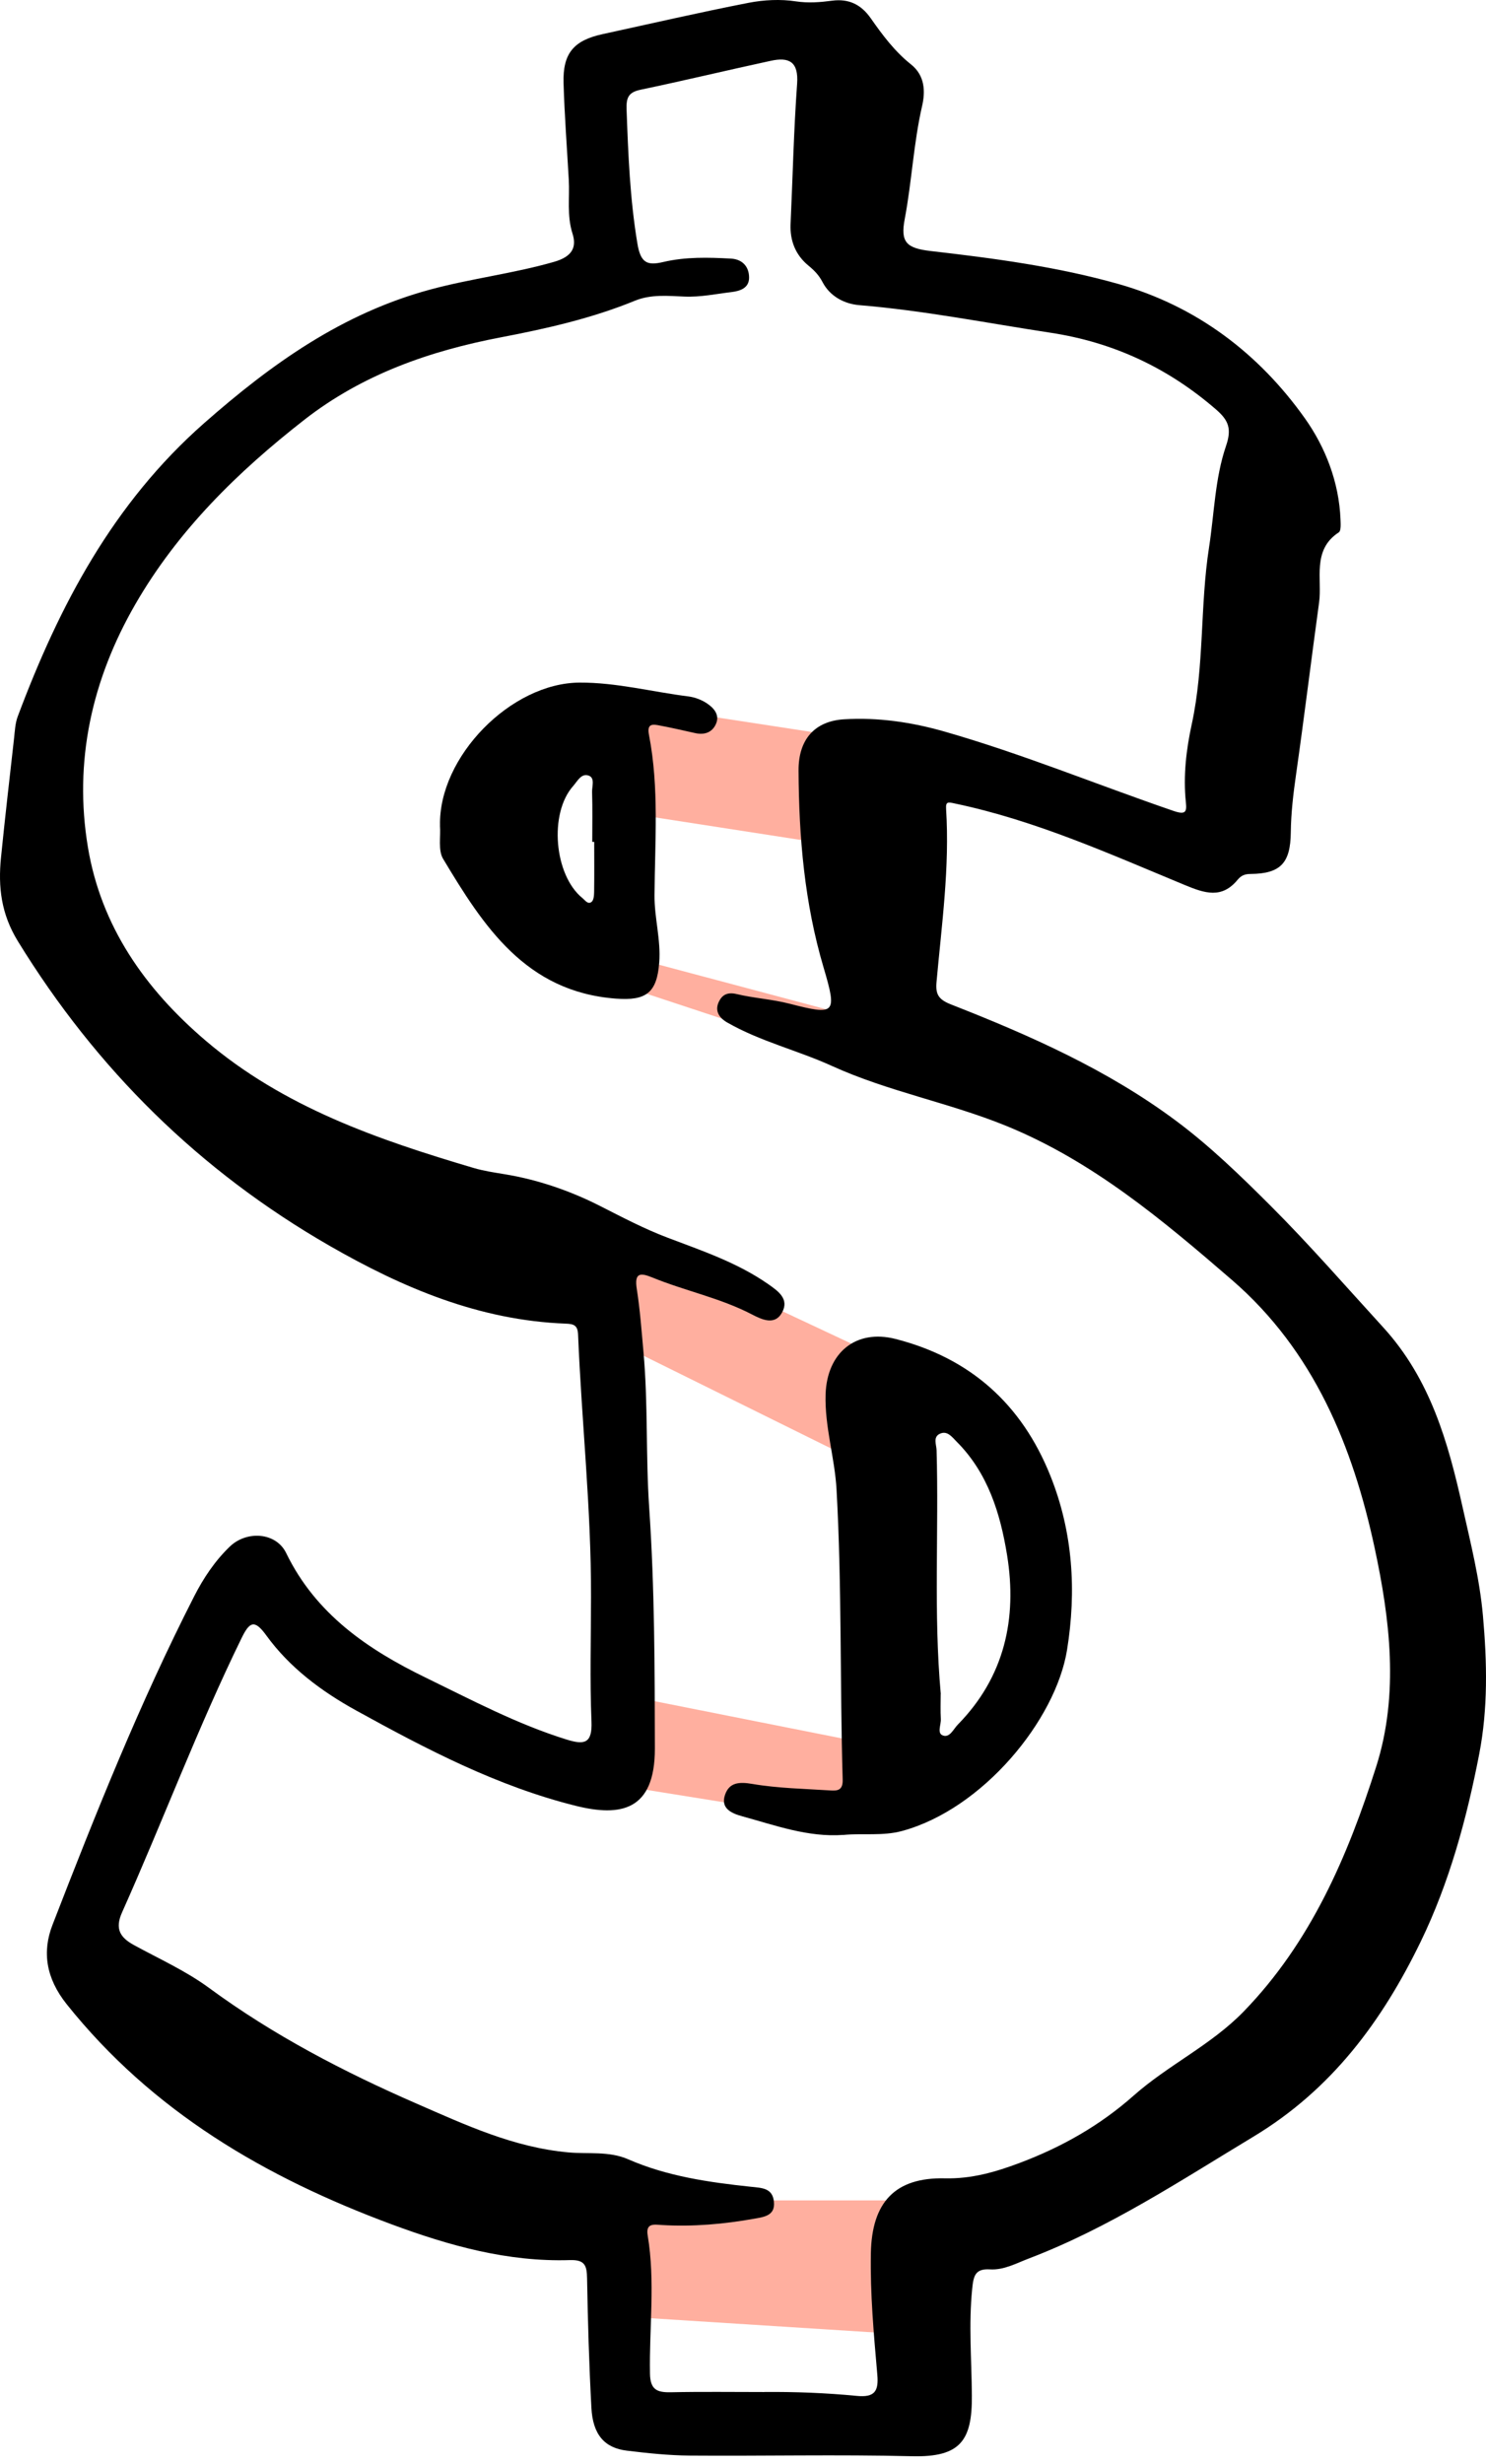
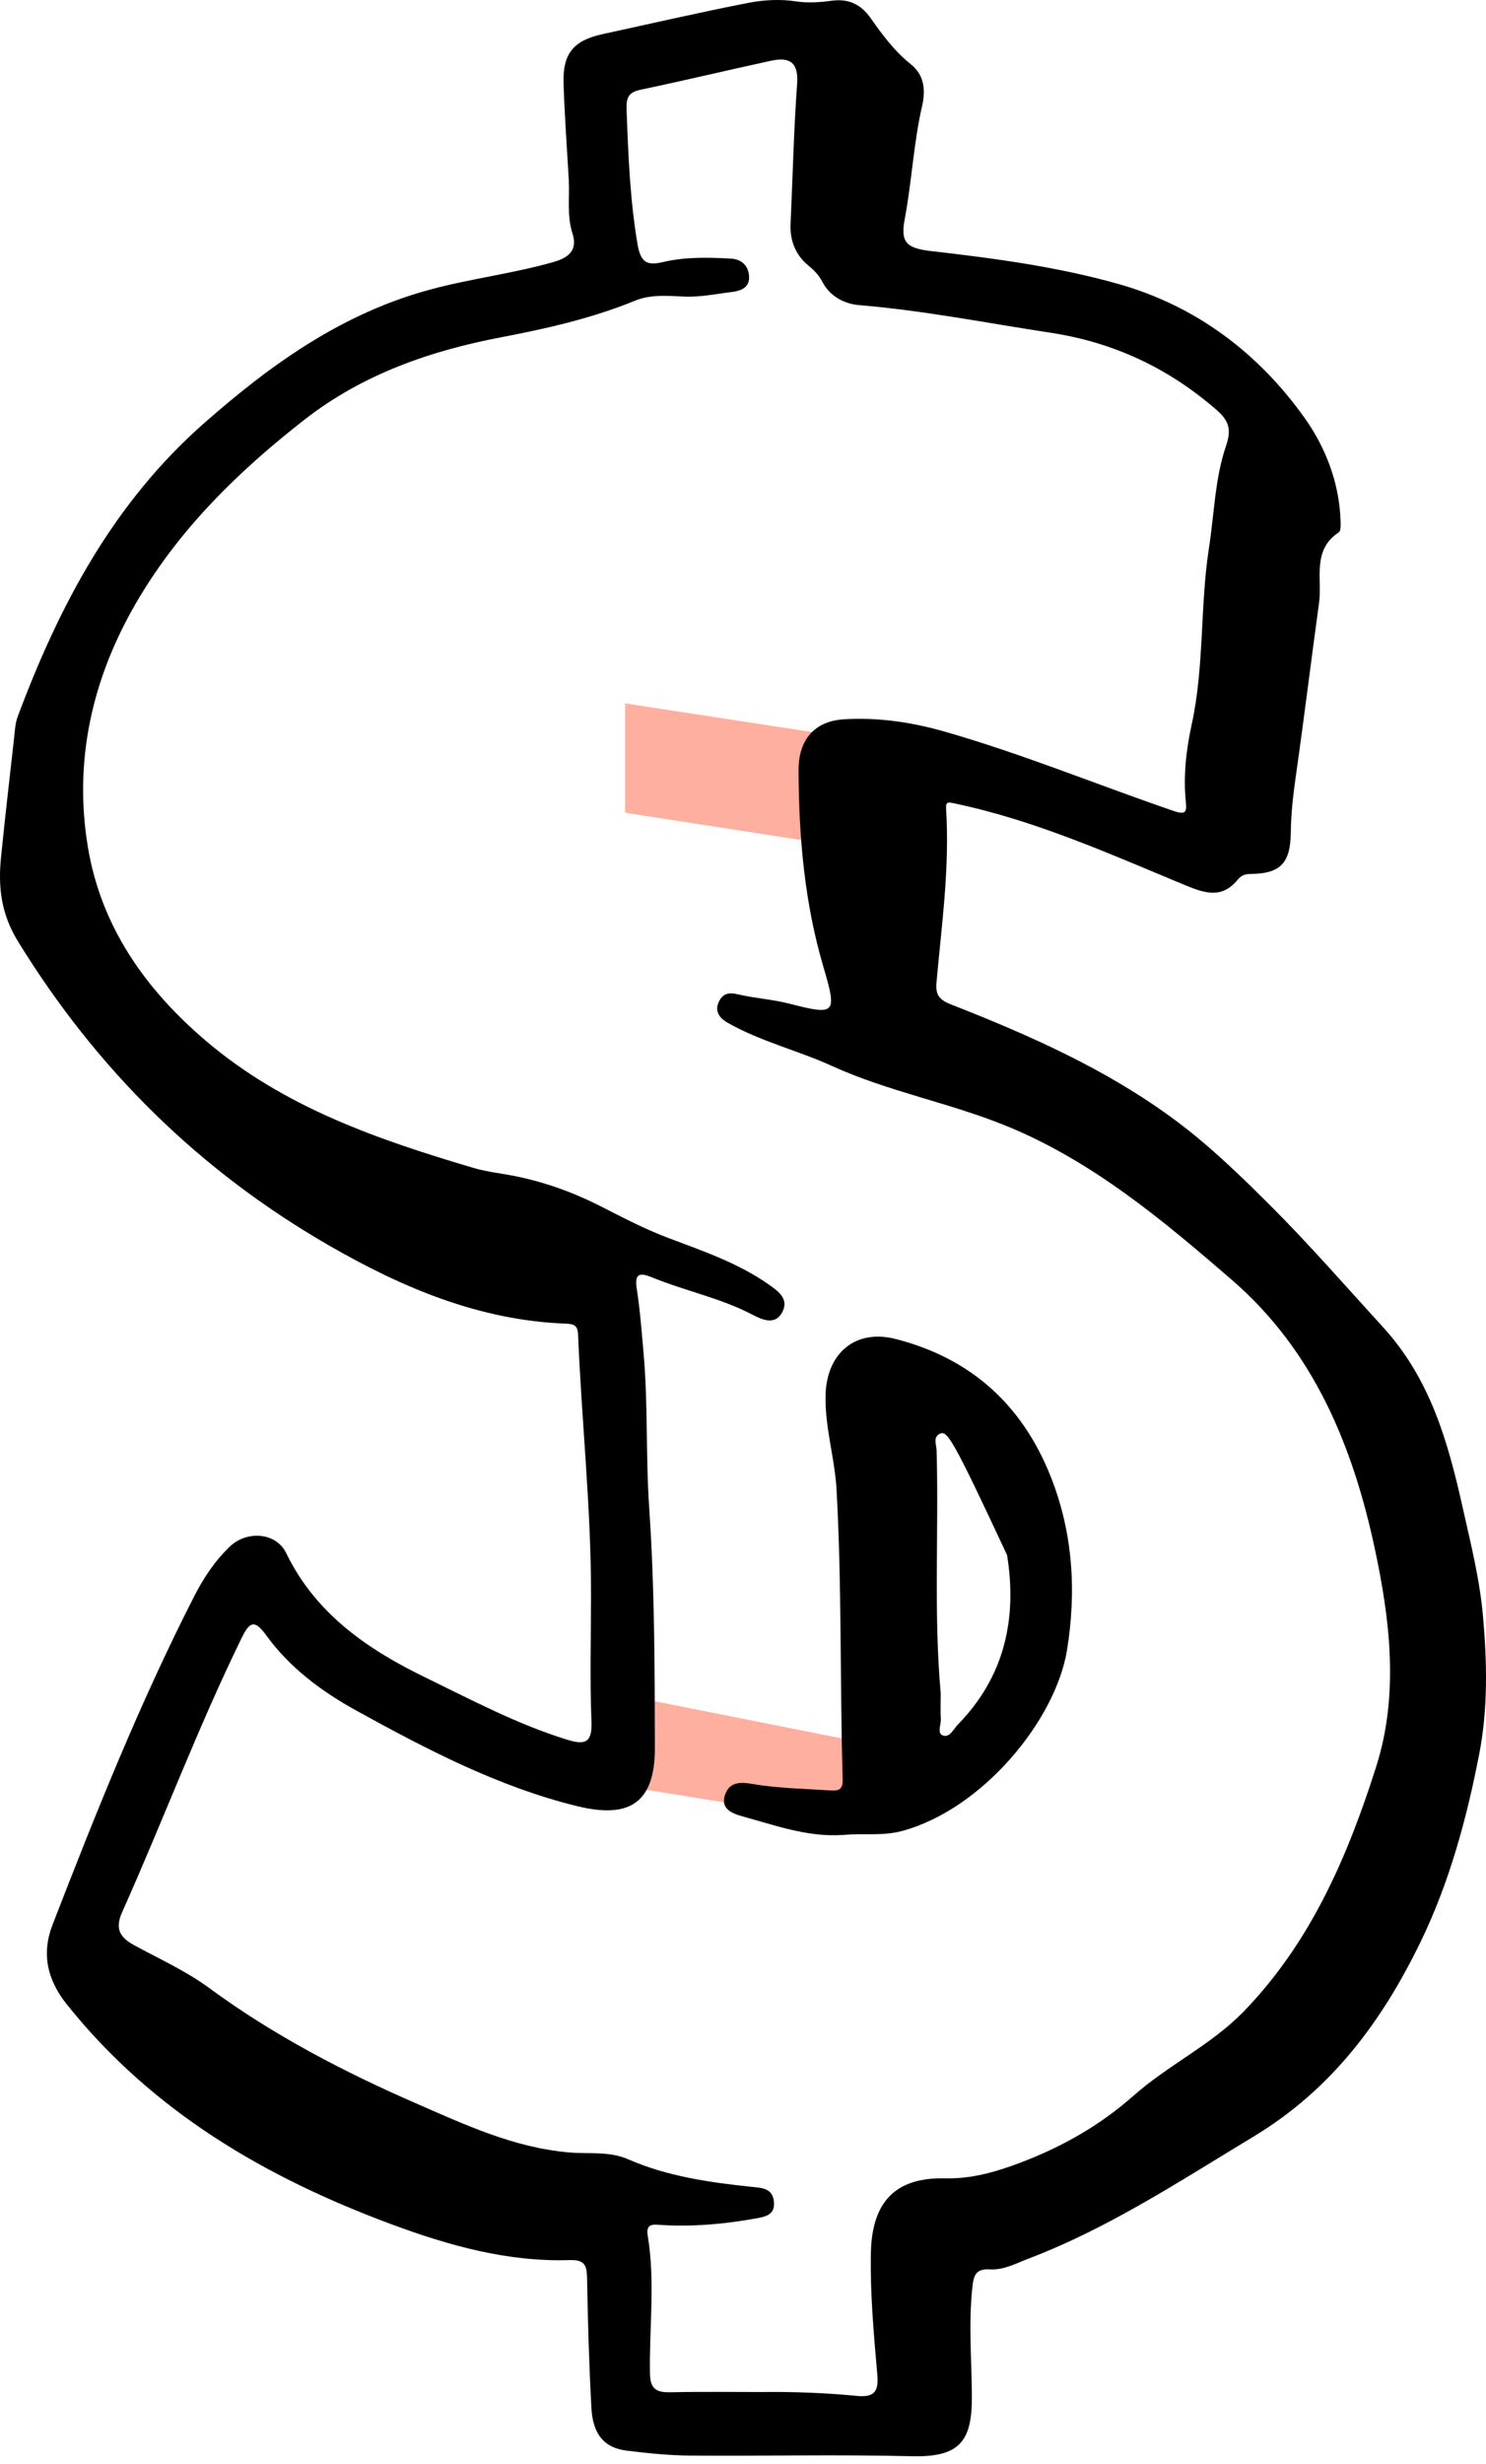
<svg xmlns="http://www.w3.org/2000/svg" width="111" height="184" viewBox="0 0 111 184" fill="none">
  <path d="M46.693 52.522L64.198 55.205L63.264 63.257L46.693 60.689V52.522Z" fill="#FFAF9F" />
-   <path d="M45.176 73.174L67.073 80.409V76.792L45.176 70.959V73.174Z" fill="#FFAF9F" />
-   <path d="M45.176 91.689L68.632 102.696L67.073 110.631L45.176 99.805V91.689Z" fill="#FFAF9F" />
  <path d="M45.176 133.155L64.082 136.187L65.015 130.235L47.395 126.734L45.176 133.155Z" fill="#FFAF9F" />
-   <path d="M45.992 164.311H69.097L69.872 174.461L45.992 172.943V164.311Z" fill="#FFAF9F" />
  <path d="M44.147 119.218C44.166 112.678 43.446 106.177 43.181 99.66C43.152 98.959 42.861 98.862 42.254 98.84C35.821 98.594 30.111 96.185 24.617 93.026C14.899 87.436 7.203 79.837 1.335 70.283C0.082 68.242 -0.147 66.234 0.075 64.028C0.372 61.069 0.715 58.114 1.047 55.159C1.109 54.6 1.131 54.016 1.325 53.499C4.426 45.222 8.437 37.593 15.251 31.596C20.293 27.159 25.583 23.39 32.142 21.62C35.194 20.796 38.34 20.428 41.388 19.553C42.738 19.165 43.094 18.477 42.761 17.431C42.335 16.087 42.561 14.76 42.486 13.43C42.351 11.02 42.167 8.611 42.096 6.202C42.031 3.976 42.858 3.014 45.025 2.546C48.652 1.758 52.269 0.921 55.912 0.211C57.059 -0.012 58.299 -0.074 59.445 0.101C60.382 0.243 61.26 0.169 62.155 0.052C63.411 -0.112 64.325 0.34 65.045 1.367C65.921 2.62 66.838 3.847 68.046 4.806C69.098 5.643 69.127 6.838 68.879 7.913C68.239 10.7 68.11 13.555 67.581 16.352C67.254 18.074 67.687 18.535 69.518 18.745C74.25 19.288 78.987 19.915 83.567 21.213C89.361 22.857 94.018 26.374 97.471 31.238C99.001 33.392 100.022 36.001 100.132 38.791C100.145 39.121 100.18 39.638 100.003 39.754C97.984 41.065 98.772 43.261 98.533 44.986C97.945 49.265 97.422 53.551 96.812 57.83C96.608 59.245 96.434 60.714 96.418 62.167C96.392 64.438 95.662 65.239 93.424 65.261C92.975 65.265 92.723 65.365 92.439 65.704C91.263 67.122 90.013 66.715 88.502 66.088C82.898 63.766 77.35 61.266 71.359 60.007C70.829 59.894 70.632 59.823 70.671 60.417C70.946 64.754 70.342 69.043 69.954 73.345C69.874 74.256 70.112 74.64 71.039 75.005C76.933 77.317 82.711 79.869 87.84 83.689C90.391 85.588 92.668 87.801 94.897 90.026C97.813 92.939 100.526 96.059 103.31 99.104C106.846 102.973 108.17 107.698 109.255 112.562C109.85 115.227 110.521 117.862 110.77 120.636C111.083 124.134 111.151 127.583 110.492 130.987C109.559 135.802 108.264 140.572 106.123 144.987C103.258 150.888 99.508 156.003 93.634 159.546C88.166 162.844 82.86 166.354 76.862 168.644C75.913 169.006 74.989 169.523 73.953 169.461C72.838 169.393 72.719 169.952 72.622 170.892C72.347 173.566 72.577 176.221 72.596 178.888C72.619 182.228 71.76 183.504 68.123 183.413C62.587 183.277 57.045 183.407 51.507 183.365C49.944 183.352 48.374 183.187 46.817 182.997C45.145 182.793 44.282 181.785 44.176 179.802C44.004 176.586 43.907 173.363 43.853 170.139C43.837 169.187 43.698 168.731 42.567 168.767C37.926 168.915 33.553 167.691 29.242 166.093C19.815 162.592 11.402 157.689 4.991 149.673C3.412 147.7 3.15 145.727 3.919 143.741C7.138 135.431 10.446 127.15 14.505 119.199C15.2 117.836 16.055 116.557 17.163 115.491C18.429 114.271 20.622 114.419 21.375 115.969C23.587 120.53 27.475 123.171 31.793 125.271C35.236 126.944 38.634 128.752 42.319 129.895C43.633 130.302 44.25 130.215 44.182 128.552C44.053 125.448 44.147 122.338 44.147 119.228V119.218ZM57.055 178.617C59.374 178.595 61.696 178.685 64.002 178.908C65.352 179.04 65.639 178.54 65.533 177.329C65.271 174.309 64.994 171.289 65.052 168.244C65.123 164.459 66.851 162.576 70.587 162.663C72.557 162.708 74.33 162.201 76.136 161.523C79.291 160.341 82.149 158.726 84.684 156.481C87.262 154.198 90.466 152.709 92.891 150.213C97.91 145.045 100.665 138.628 102.799 131.914C104.524 126.488 103.817 120.875 102.677 115.566C101.055 108.025 98.155 100.881 92.029 95.584C86.845 91.105 81.613 86.709 75.18 84.08C70.92 82.34 66.356 81.516 62.135 79.594C59.581 78.432 56.797 77.77 54.33 76.358C53.706 76.003 53.38 75.477 53.69 74.818C53.919 74.33 54.288 74.052 55.027 74.23C56.322 74.54 57.669 74.614 58.977 74.95C62.387 75.825 62.555 75.741 61.519 72.247C60.091 67.428 59.674 62.519 59.649 57.549C59.636 55.211 60.86 53.845 63.049 53.712C65.604 53.56 68.081 53.922 70.568 54.633C76.375 56.296 81.956 58.599 87.656 60.553C88.563 60.863 88.657 60.627 88.583 59.923C88.37 57.943 88.615 55.938 89.022 54.071C89.968 49.704 89.632 45.251 90.311 40.884C90.704 38.349 90.75 35.73 91.58 33.301C92.016 32.026 91.777 31.396 90.847 30.588C87.262 27.478 83.183 25.563 78.471 24.846C73.713 24.123 68.992 23.183 64.183 22.786C63.056 22.692 61.993 22.12 61.444 21.071C61.166 20.538 60.827 20.195 60.388 19.834C59.426 19.043 58.999 17.98 59.054 16.724C59.213 13.236 59.29 9.738 59.542 6.257C59.661 4.596 58.932 4.244 57.569 4.542C54.33 5.242 51.109 6.018 47.867 6.696C46.956 6.886 46.772 7.267 46.804 8.175C46.924 11.527 47.056 14.86 47.612 18.19C47.854 19.65 48.355 19.843 49.54 19.566C51.21 19.172 52.905 19.22 54.597 19.311C55.457 19.356 55.964 19.918 55.954 20.751C55.944 21.523 55.269 21.733 54.639 21.81C53.474 21.949 52.324 22.198 51.123 22.146C49.895 22.095 48.629 21.965 47.434 22.453C44.208 23.774 40.823 24.539 37.422 25.188C32.081 26.209 27.078 27.959 22.744 31.338C17.761 35.223 13.291 39.602 10.107 45.125C6.861 50.751 5.498 56.858 6.567 63.269C7.552 69.166 10.82 73.836 15.358 77.705C21.194 82.682 28.212 85.094 35.381 87.216C36.118 87.433 36.89 87.549 37.655 87.675C40.164 88.082 42.596 88.921 44.838 90.061C46.491 90.901 48.119 91.757 49.853 92.416C52.43 93.394 55.053 94.273 57.356 95.871C58.15 96.424 58.97 97.002 58.415 98.013C57.872 98.998 56.91 98.536 56.167 98.152C53.803 96.921 51.184 96.398 48.736 95.397C47.806 95.016 47.376 95.048 47.567 96.259C47.812 97.819 47.925 99.401 48.067 100.978C48.416 104.843 48.229 108.725 48.494 112.604C48.901 118.576 48.907 124.579 48.917 130.567C48.923 135.218 46.356 135.68 43.007 134.846C37.135 133.383 31.838 130.612 26.6 127.725C24.02 126.301 21.636 124.531 19.883 122.109C19.001 120.891 18.633 121.124 18.051 122.309C14.773 129.01 12.161 135.999 9.118 142.801C8.566 144.035 8.97 144.681 10.019 145.252C11.902 146.279 13.892 147.177 15.61 148.44C20.425 151.979 25.67 154.708 31.115 157.082C34.768 158.674 38.362 160.354 42.457 160.725C43.924 160.861 45.487 160.612 46.921 161.239C49.831 162.511 52.941 162.957 56.06 163.289C56.91 163.38 57.711 163.37 57.811 164.42C57.911 165.447 57.084 165.544 56.348 165.676C54.061 166.083 51.759 166.287 49.433 166.148C48.858 166.112 48.222 165.986 48.38 166.923C48.955 170.356 48.49 173.808 48.552 177.251C48.574 178.449 49.081 178.656 50.102 178.637C52.417 178.588 54.736 178.62 57.052 178.62L57.055 178.617Z" fill="black" />
-   <path d="M63.001 137.017C60.359 137.21 57.92 136.306 55.443 135.628C54.655 135.411 53.806 135.05 54.158 134.023C54.474 133.099 55.204 133.041 56.202 133.212C58.114 133.538 60.081 133.571 62.025 133.697C62.545 133.729 62.968 133.703 62.946 132.892C62.733 125.671 62.891 118.443 62.487 111.228C62.355 108.842 61.593 106.532 61.67 104.113C61.77 101.023 63.918 99.221 66.902 99.986C72.473 101.413 76.323 104.85 78.464 110.208C80.15 114.425 80.415 118.818 79.704 123.21C78.855 128.448 73.406 135.095 67.377 136.726C65.933 137.117 64.454 136.878 63.004 137.02L63.001 137.017ZM70.267 126.501C70.267 127.121 70.242 127.744 70.277 128.364C70.303 128.788 69.98 129.421 70.419 129.588C70.945 129.792 71.214 129.117 71.549 128.778C75.037 125.219 75.993 120.865 75.225 116.121C74.721 113.014 73.794 109.991 71.459 107.653C71.104 107.298 70.755 106.794 70.187 107.072C69.683 107.317 69.948 107.882 69.96 108.289C70.135 114.361 69.725 120.439 70.274 126.504L70.267 126.501Z" fill="black" />
-   <path d="M32.868 61.651C32.749 56.519 38.162 50.997 43.293 50.971C46.055 50.958 48.713 51.665 51.426 52.004C51.91 52.066 52.423 52.263 52.827 52.537C53.321 52.873 53.777 53.38 53.483 54.052C53.202 54.695 52.624 54.898 51.929 54.743C50.999 54.536 50.069 54.32 49.133 54.149C48.593 54.052 48.341 54.168 48.477 54.876C49.246 58.841 48.916 62.859 48.89 66.857C48.877 68.55 49.375 70.174 49.242 71.883C49.068 74.14 48.264 74.741 46.006 74.57C39.266 74.062 36.117 69.163 33.098 64.132C32.713 63.489 32.93 62.484 32.865 61.648L32.868 61.651ZM44.385 62.865C44.337 62.865 44.288 62.865 44.24 62.865C44.24 61.622 44.266 60.379 44.227 59.139C44.214 58.722 44.456 58.102 43.985 57.921C43.423 57.708 43.126 58.344 42.812 58.696C40.997 60.737 41.394 65.346 43.503 67.061C43.713 67.232 43.92 67.565 44.191 67.345C44.353 67.213 44.375 66.854 44.379 66.596C44.398 65.352 44.385 64.109 44.385 62.869V62.865Z" fill="black" />
+   <path d="M63.001 137.017C60.359 137.21 57.92 136.306 55.443 135.628C54.655 135.411 53.806 135.05 54.158 134.023C54.474 133.099 55.204 133.041 56.202 133.212C58.114 133.538 60.081 133.571 62.025 133.697C62.545 133.729 62.968 133.703 62.946 132.892C62.733 125.671 62.891 118.443 62.487 111.228C62.355 108.842 61.593 106.532 61.67 104.113C61.77 101.023 63.918 99.221 66.902 99.986C72.473 101.413 76.323 104.85 78.464 110.208C80.15 114.425 80.415 118.818 79.704 123.21C78.855 128.448 73.406 135.095 67.377 136.726C65.933 137.117 64.454 136.878 63.004 137.02L63.001 137.017ZM70.267 126.501C70.267 127.121 70.242 127.744 70.277 128.364C70.303 128.788 69.98 129.421 70.419 129.588C70.945 129.792 71.214 129.117 71.549 128.778C75.037 125.219 75.993 120.865 75.225 116.121C71.104 107.298 70.755 106.794 70.187 107.072C69.683 107.317 69.948 107.882 69.96 108.289C70.135 114.361 69.725 120.439 70.274 126.504L70.267 126.501Z" fill="black" />
</svg>